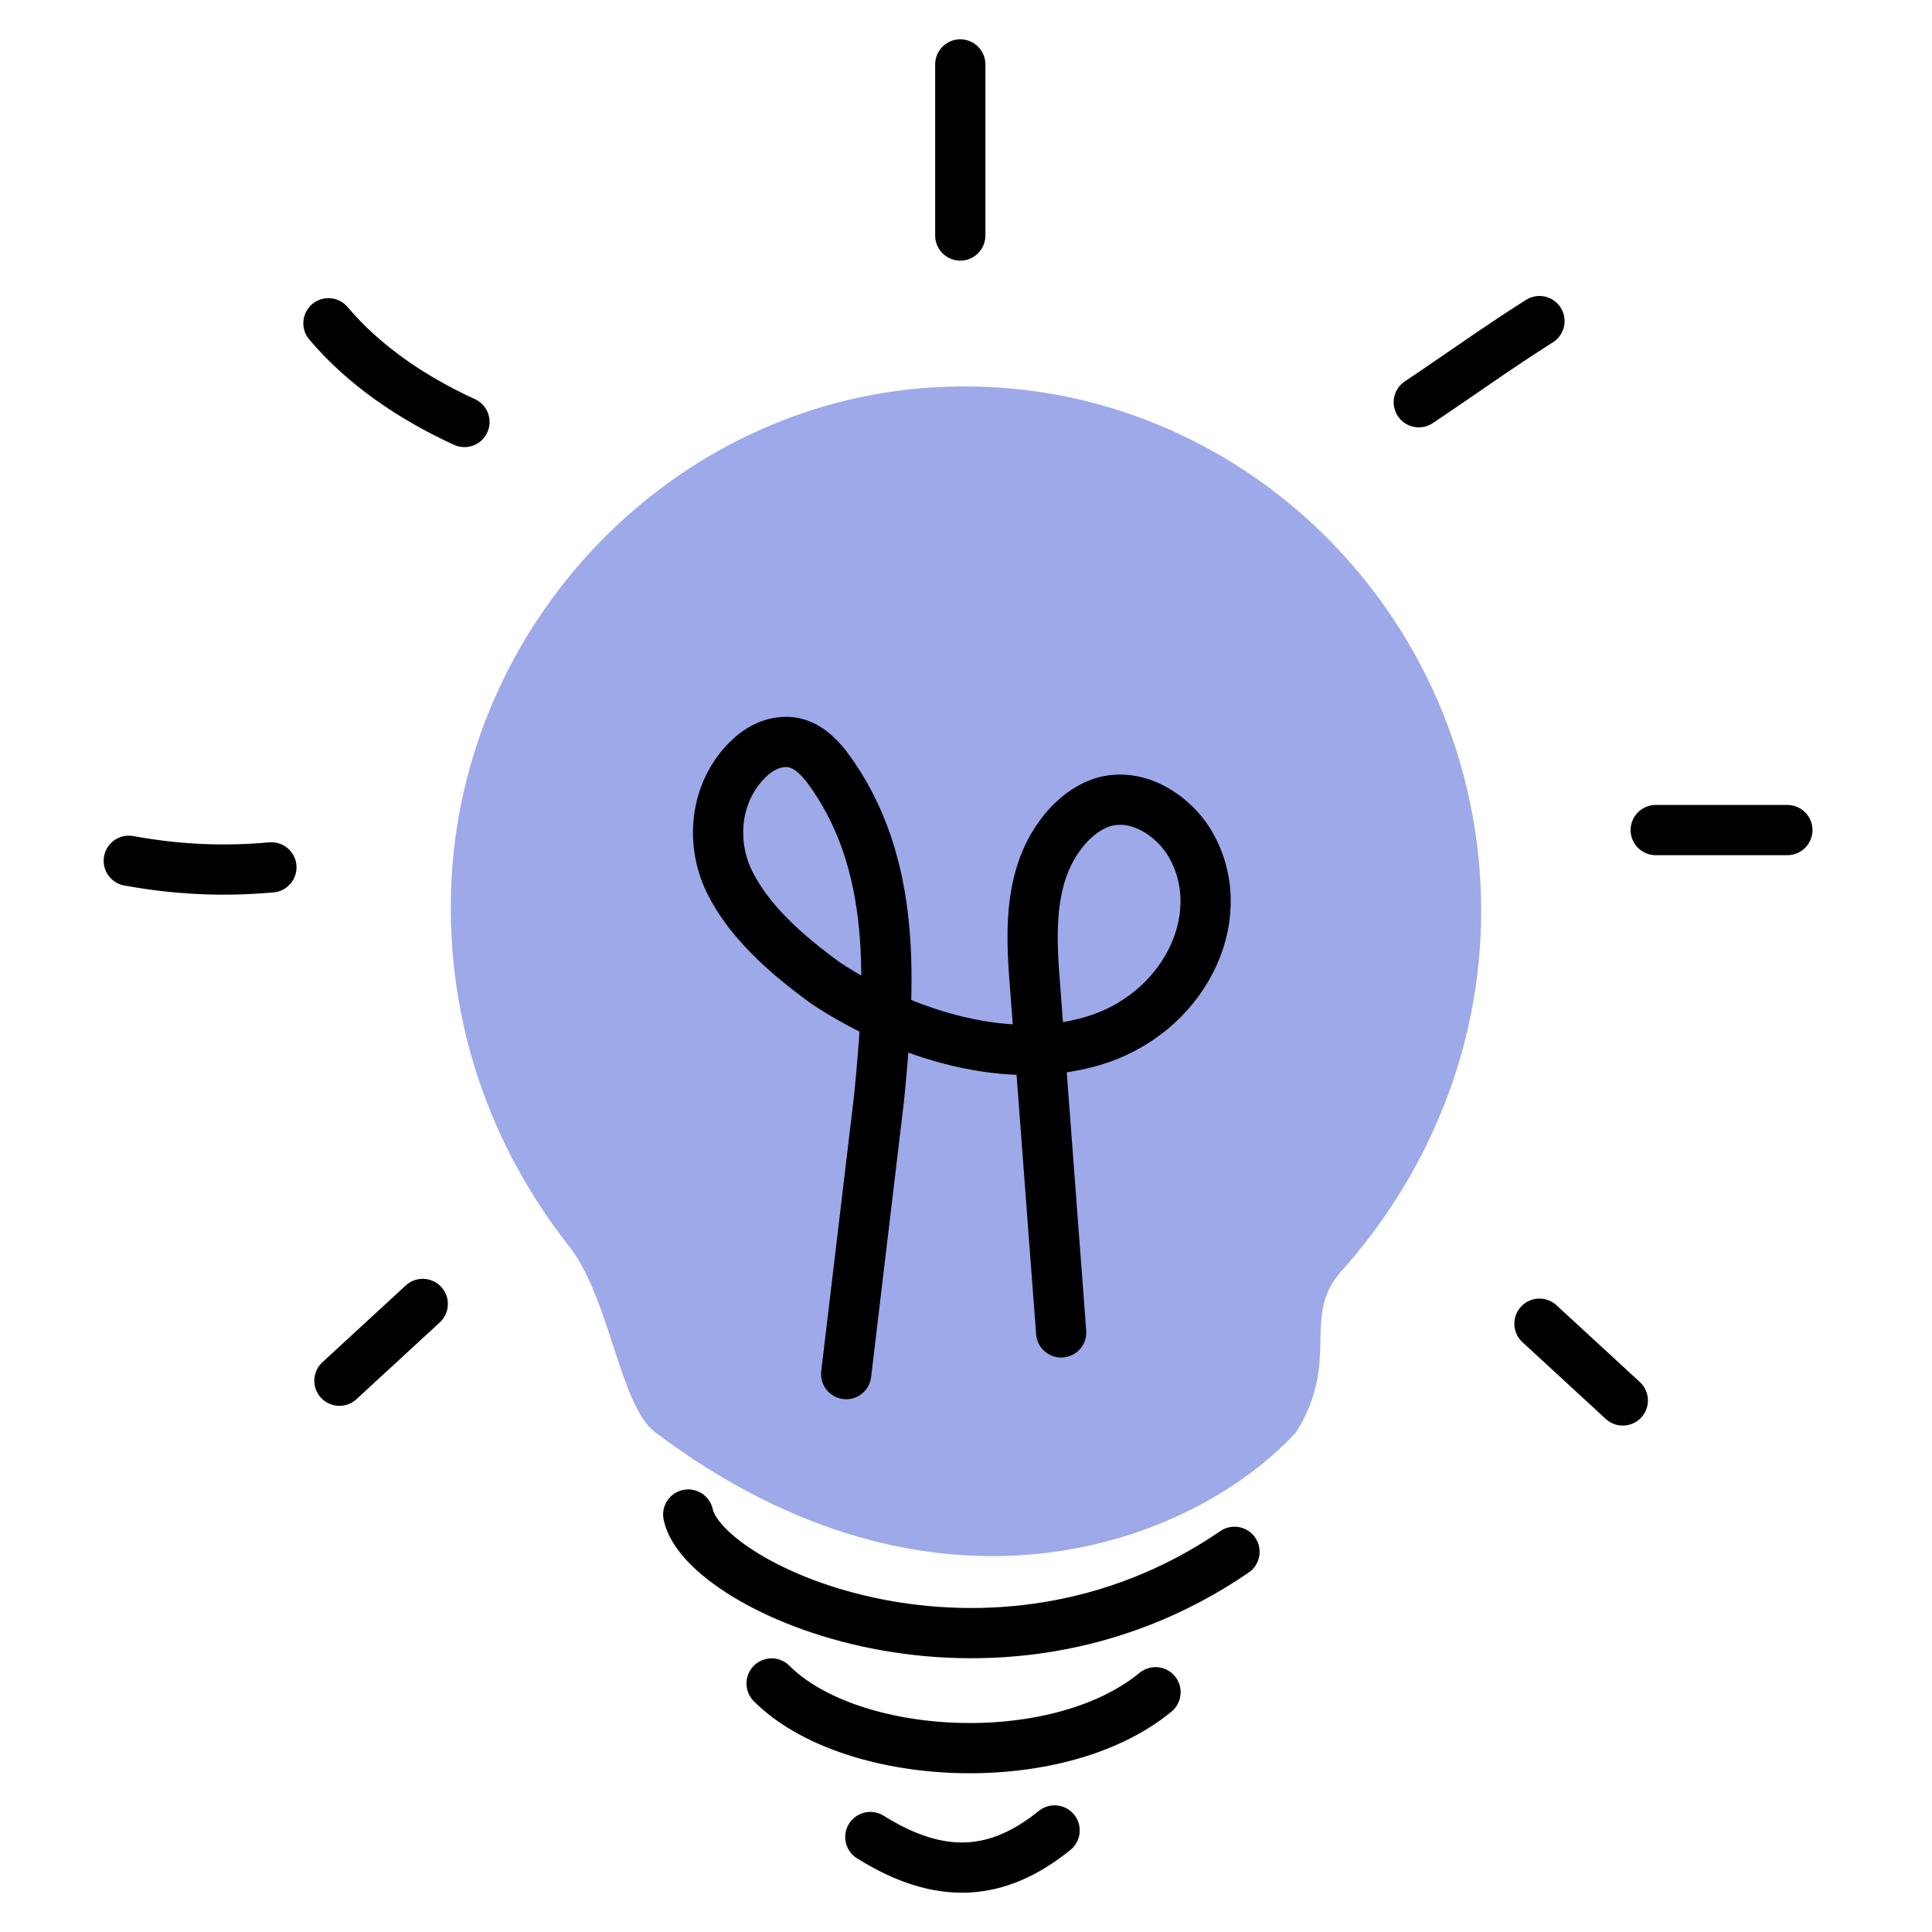
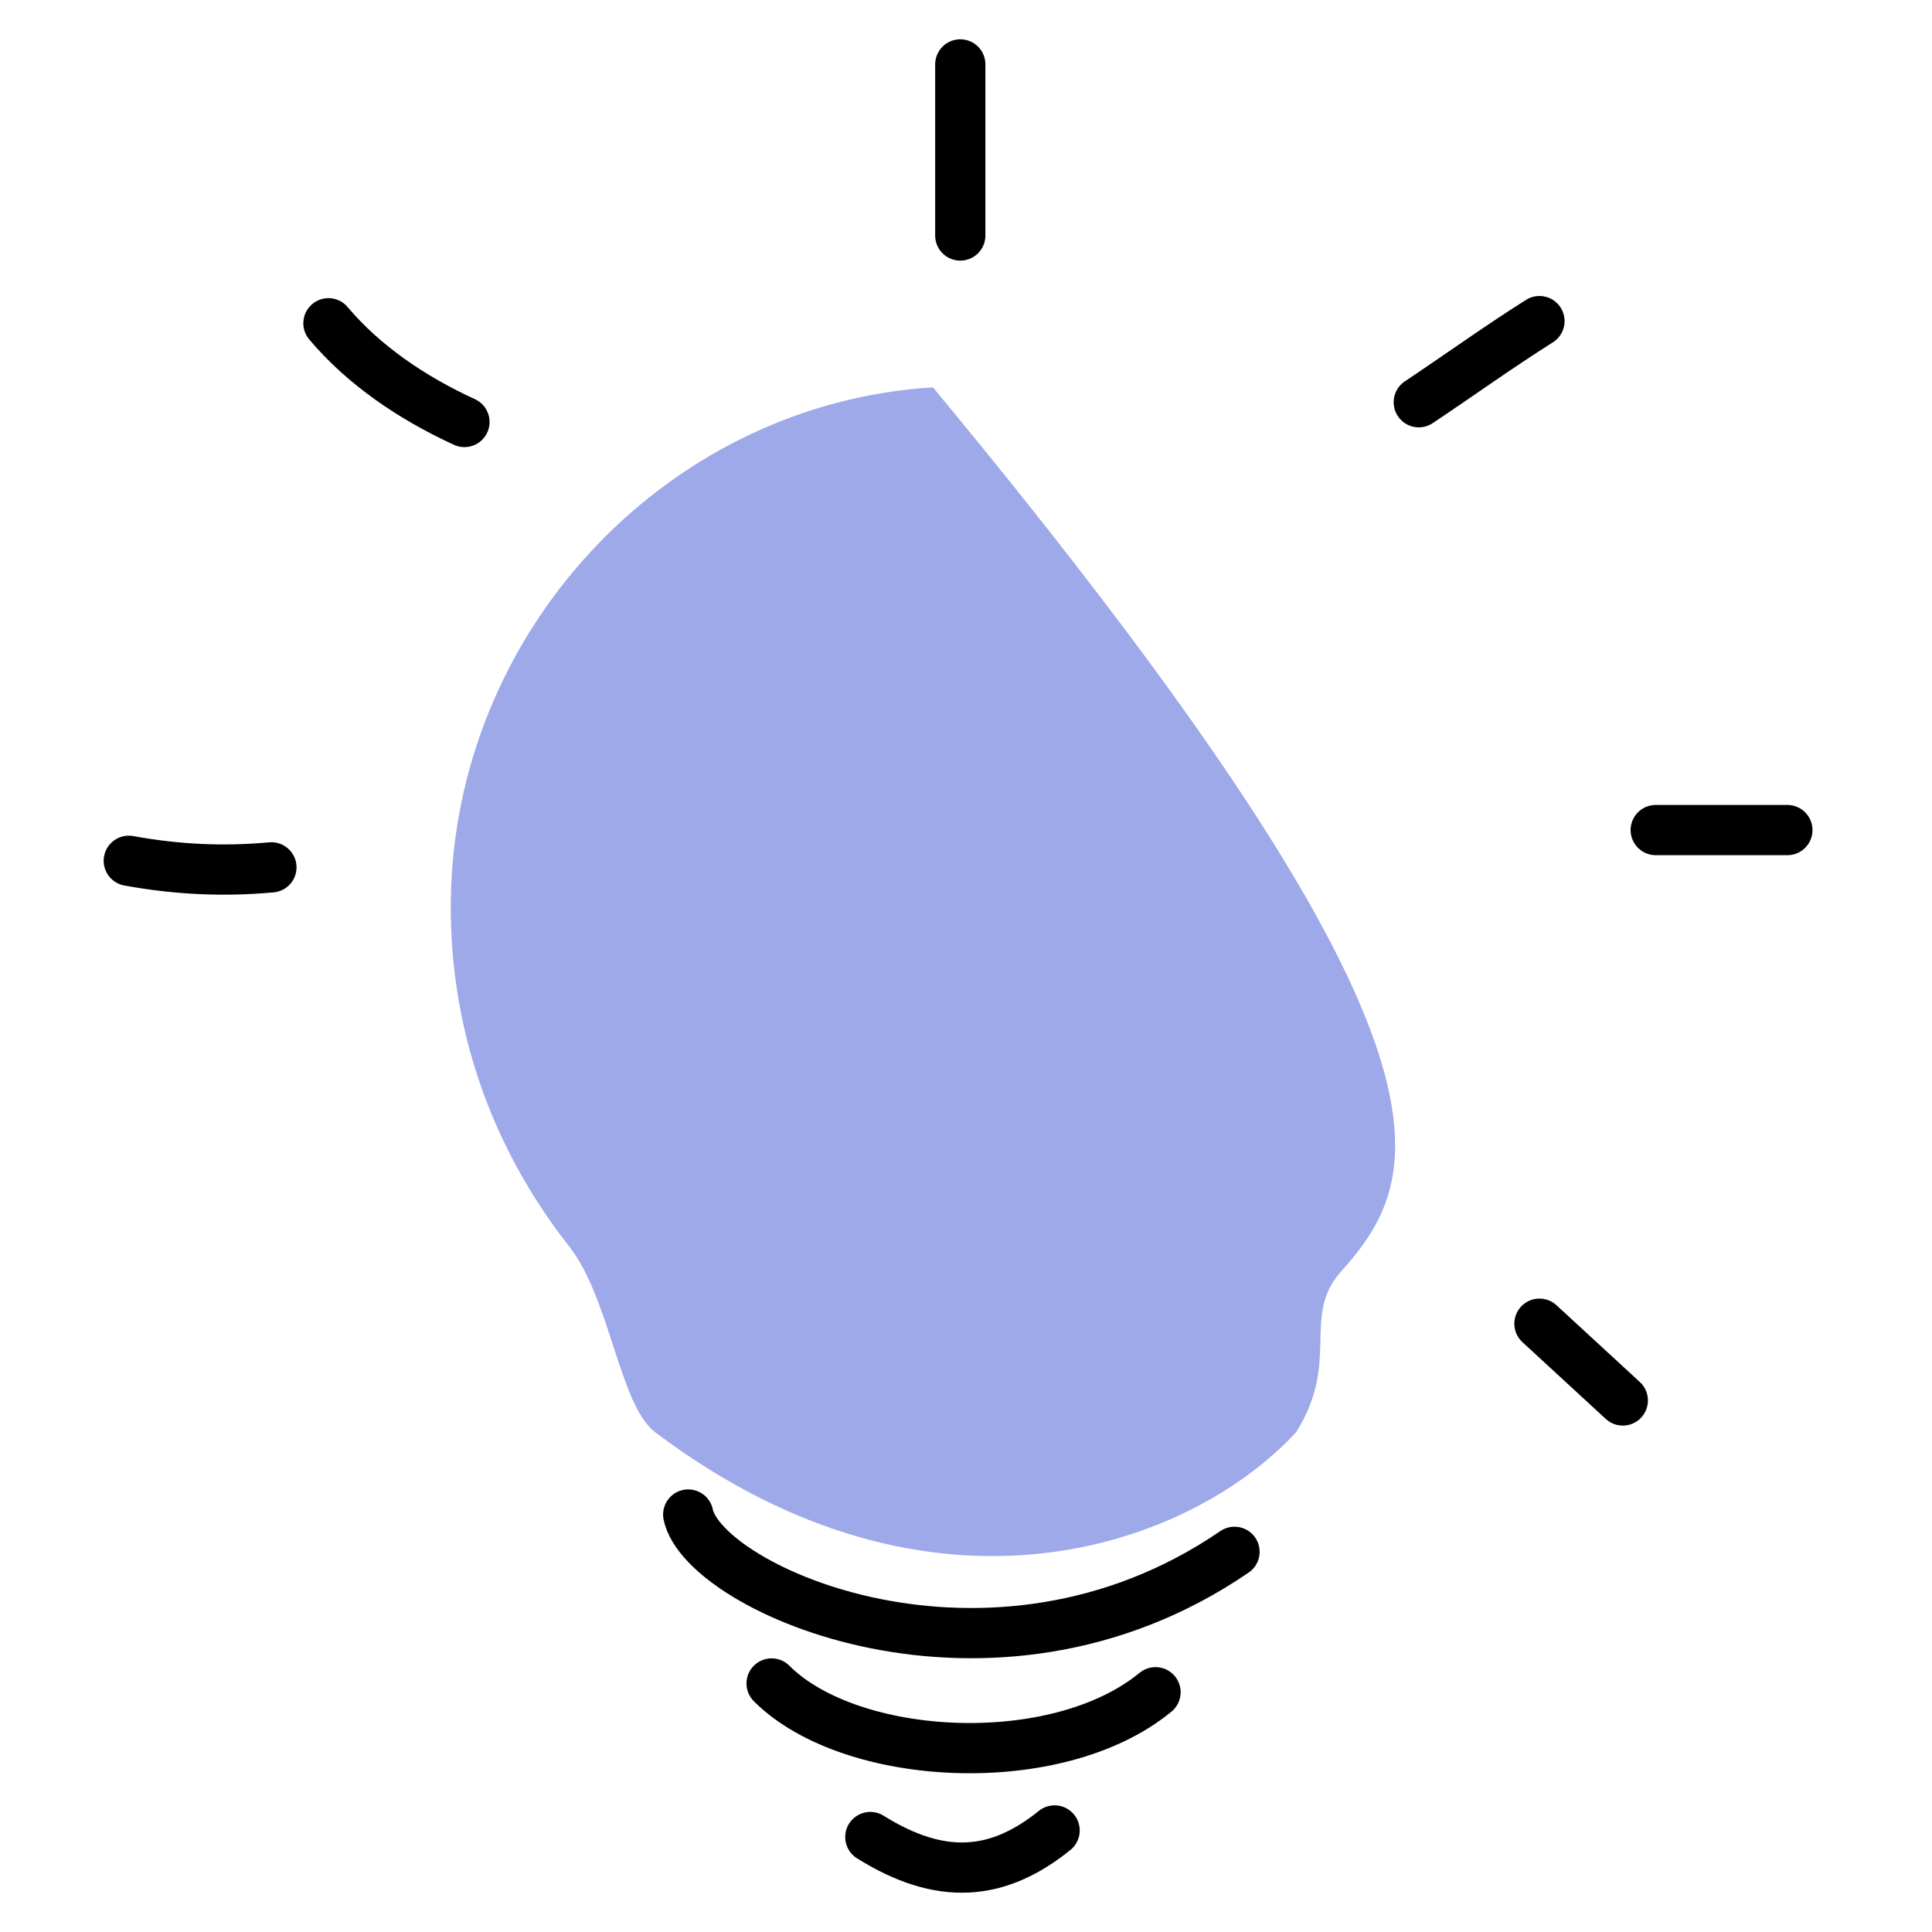
<svg xmlns="http://www.w3.org/2000/svg" width="50" height="50" viewBox="0 0 50 50" fill="none">
-   <path d="M24.145 10.025C31.884 9.555 38.333 15.832 38.333 23.576C38.333 27.154 36.921 30.439 34.709 32.903C33.665 34.076 34.709 35.208 33.542 37.068C30.833 40 24.167 42.5 16.958 37.068C16.018 36.36 15.791 33.548 14.685 32.199C12.72 29.677 11.553 26.509 11.675 22.989C11.921 16.126 17.388 10.435 24.145 10.025Z" fill="#9DA9E9" />
-   <path d="M21.899 35.562C22.183 33.178 22.467 30.793 22.751 28.408C23.035 25.513 23.262 22.333 21.388 19.835C21.161 19.551 20.877 19.267 20.48 19.21C20.026 19.154 19.628 19.381 19.344 19.665C18.493 20.516 18.379 21.822 18.89 22.844C19.401 23.866 20.366 24.718 21.388 25.456C23.375 26.762 26.157 27.67 28.485 26.875C30.756 26.081 31.892 23.582 30.756 21.765C30.359 21.141 29.507 20.516 28.599 20.744C28.201 20.857 27.918 21.084 27.691 21.311C26.612 22.447 26.669 24.037 26.782 25.456C27.009 28.465 27.236 31.474 27.463 34.483" stroke="black" stroke-width="1.3" stroke-miterlimit="10" stroke-linecap="round" stroke-linejoin="round" />
+   <path d="M24.145 10.025C38.333 27.154 36.921 30.439 34.709 32.903C33.665 34.076 34.709 35.208 33.542 37.068C30.833 40 24.167 42.5 16.958 37.068C16.018 36.36 15.791 33.548 14.685 32.199C12.72 29.677 11.553 26.509 11.675 22.989C11.921 16.126 17.388 10.435 24.145 10.025Z" fill="#9DA9E9" />
  <path d="M24.852 1.667C24.852 3.143 24.852 4.619 24.852 6.095" stroke="black" stroke-width="1.3" stroke-miterlimit="10" stroke-linecap="round" stroke-linejoin="round" />
  <path d="M36.718 10.41C37.74 9.729 38.762 8.991 39.841 8.31" stroke="black" stroke-width="1.3" stroke-miterlimit="10" stroke-linecap="round" stroke-linejoin="round" />
  <path d="M12.02 10.921C10.658 10.297 9.408 9.445 8.5 8.366" stroke="black" stroke-width="1.3" stroke-miterlimit="10" stroke-linecap="round" stroke-linejoin="round" />
  <path d="M42.85 21.482C43.985 21.482 45.121 21.482 46.257 21.482" stroke="black" stroke-width="1.3" stroke-miterlimit="10" stroke-linecap="round" stroke-linejoin="round" />
  <path d="M7.024 22.447C5.775 22.561 4.582 22.504 3.333 22.277" stroke="black" stroke-width="1.3" stroke-miterlimit="10" stroke-linecap="round" stroke-linejoin="round" />
-   <path d="M10.941 33.746C10.203 34.427 9.522 35.051 8.784 35.733" stroke="black" stroke-width="1.3" stroke-miterlimit="10" stroke-linecap="round" stroke-linejoin="round" />
  <path d="M39.841 34.257C40.579 34.938 41.26 35.562 41.998 36.244" stroke="black" stroke-width="1.3" stroke-miterlimit="10" stroke-linecap="round" stroke-linejoin="round" />
  <path d="M31.949 40.161C25.646 44.476 18.209 41.126 17.811 39.196" stroke="black" stroke-width="1.3" stroke-miterlimit="10" stroke-linecap="round" stroke-linejoin="round" />
  <path d="M29.905 43.795C27.35 45.896 22.013 45.612 19.969 43.568" stroke="black" stroke-width="1.3" stroke-miterlimit="10" stroke-linecap="round" stroke-linejoin="round" />
  <path d="M27.293 47.372C25.817 48.564 24.341 48.678 22.524 47.542" stroke="black" stroke-width="1.3" stroke-miterlimit="10" stroke-linecap="round" stroke-linejoin="round" />
</svg>